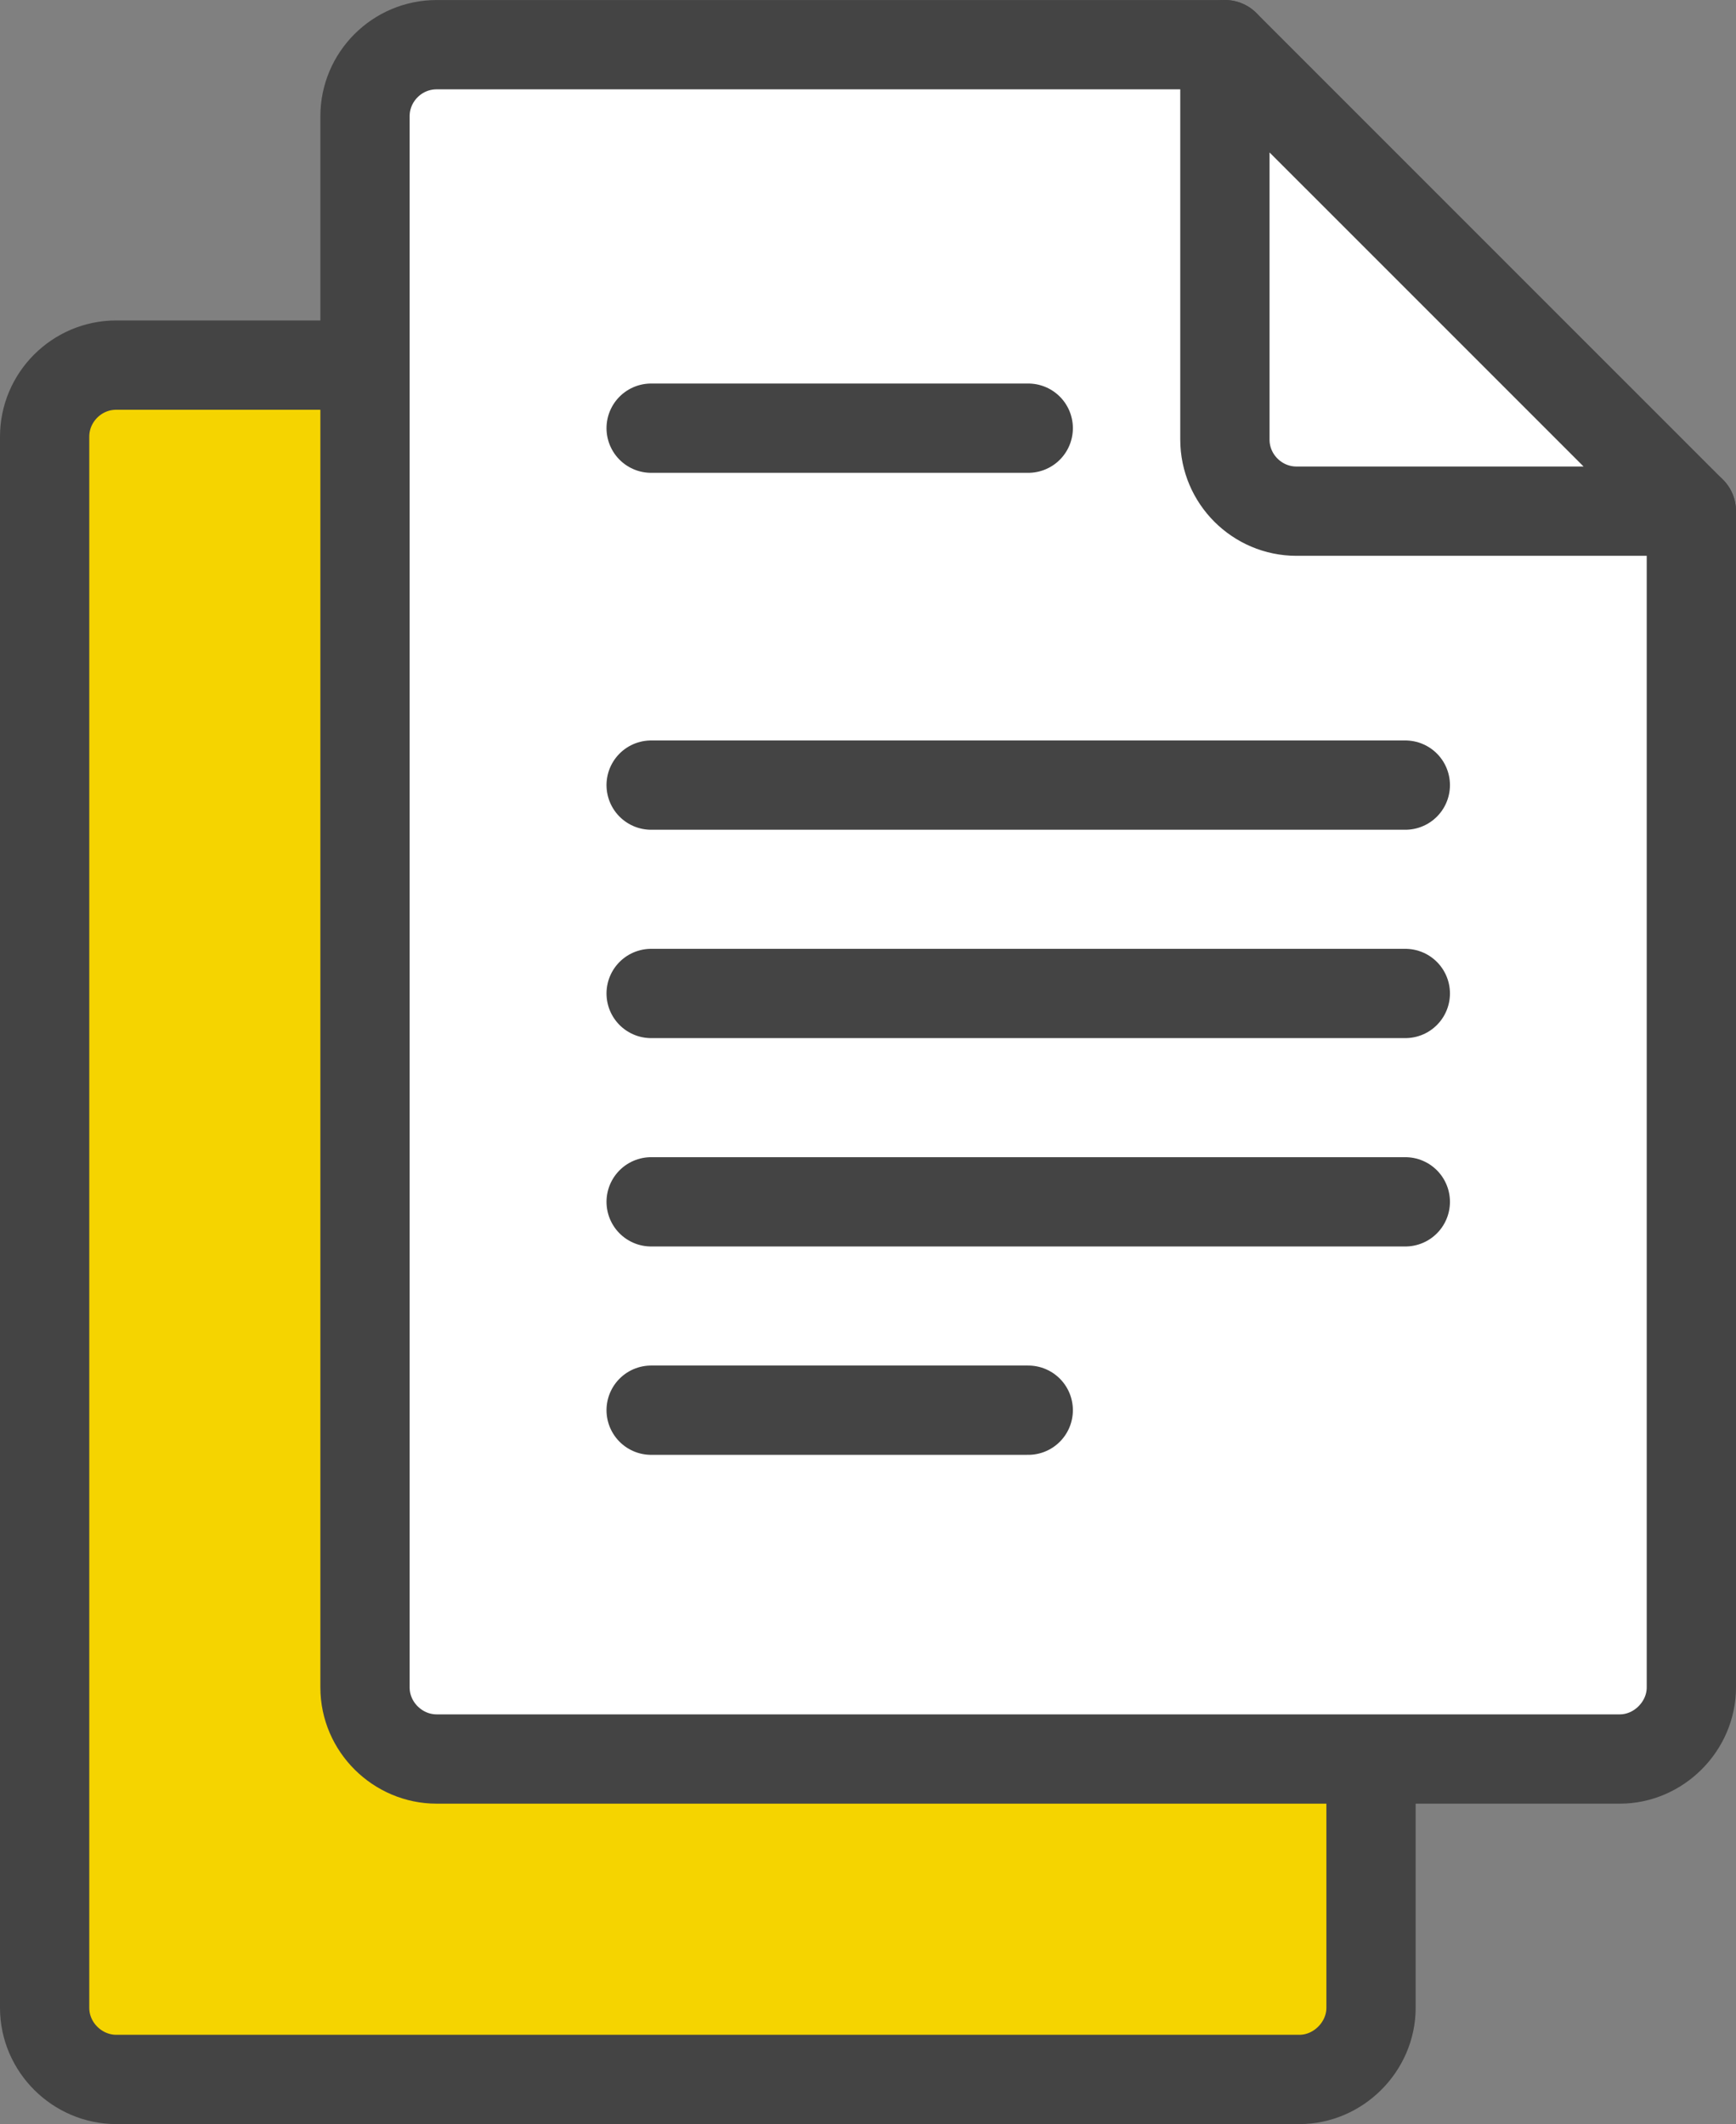
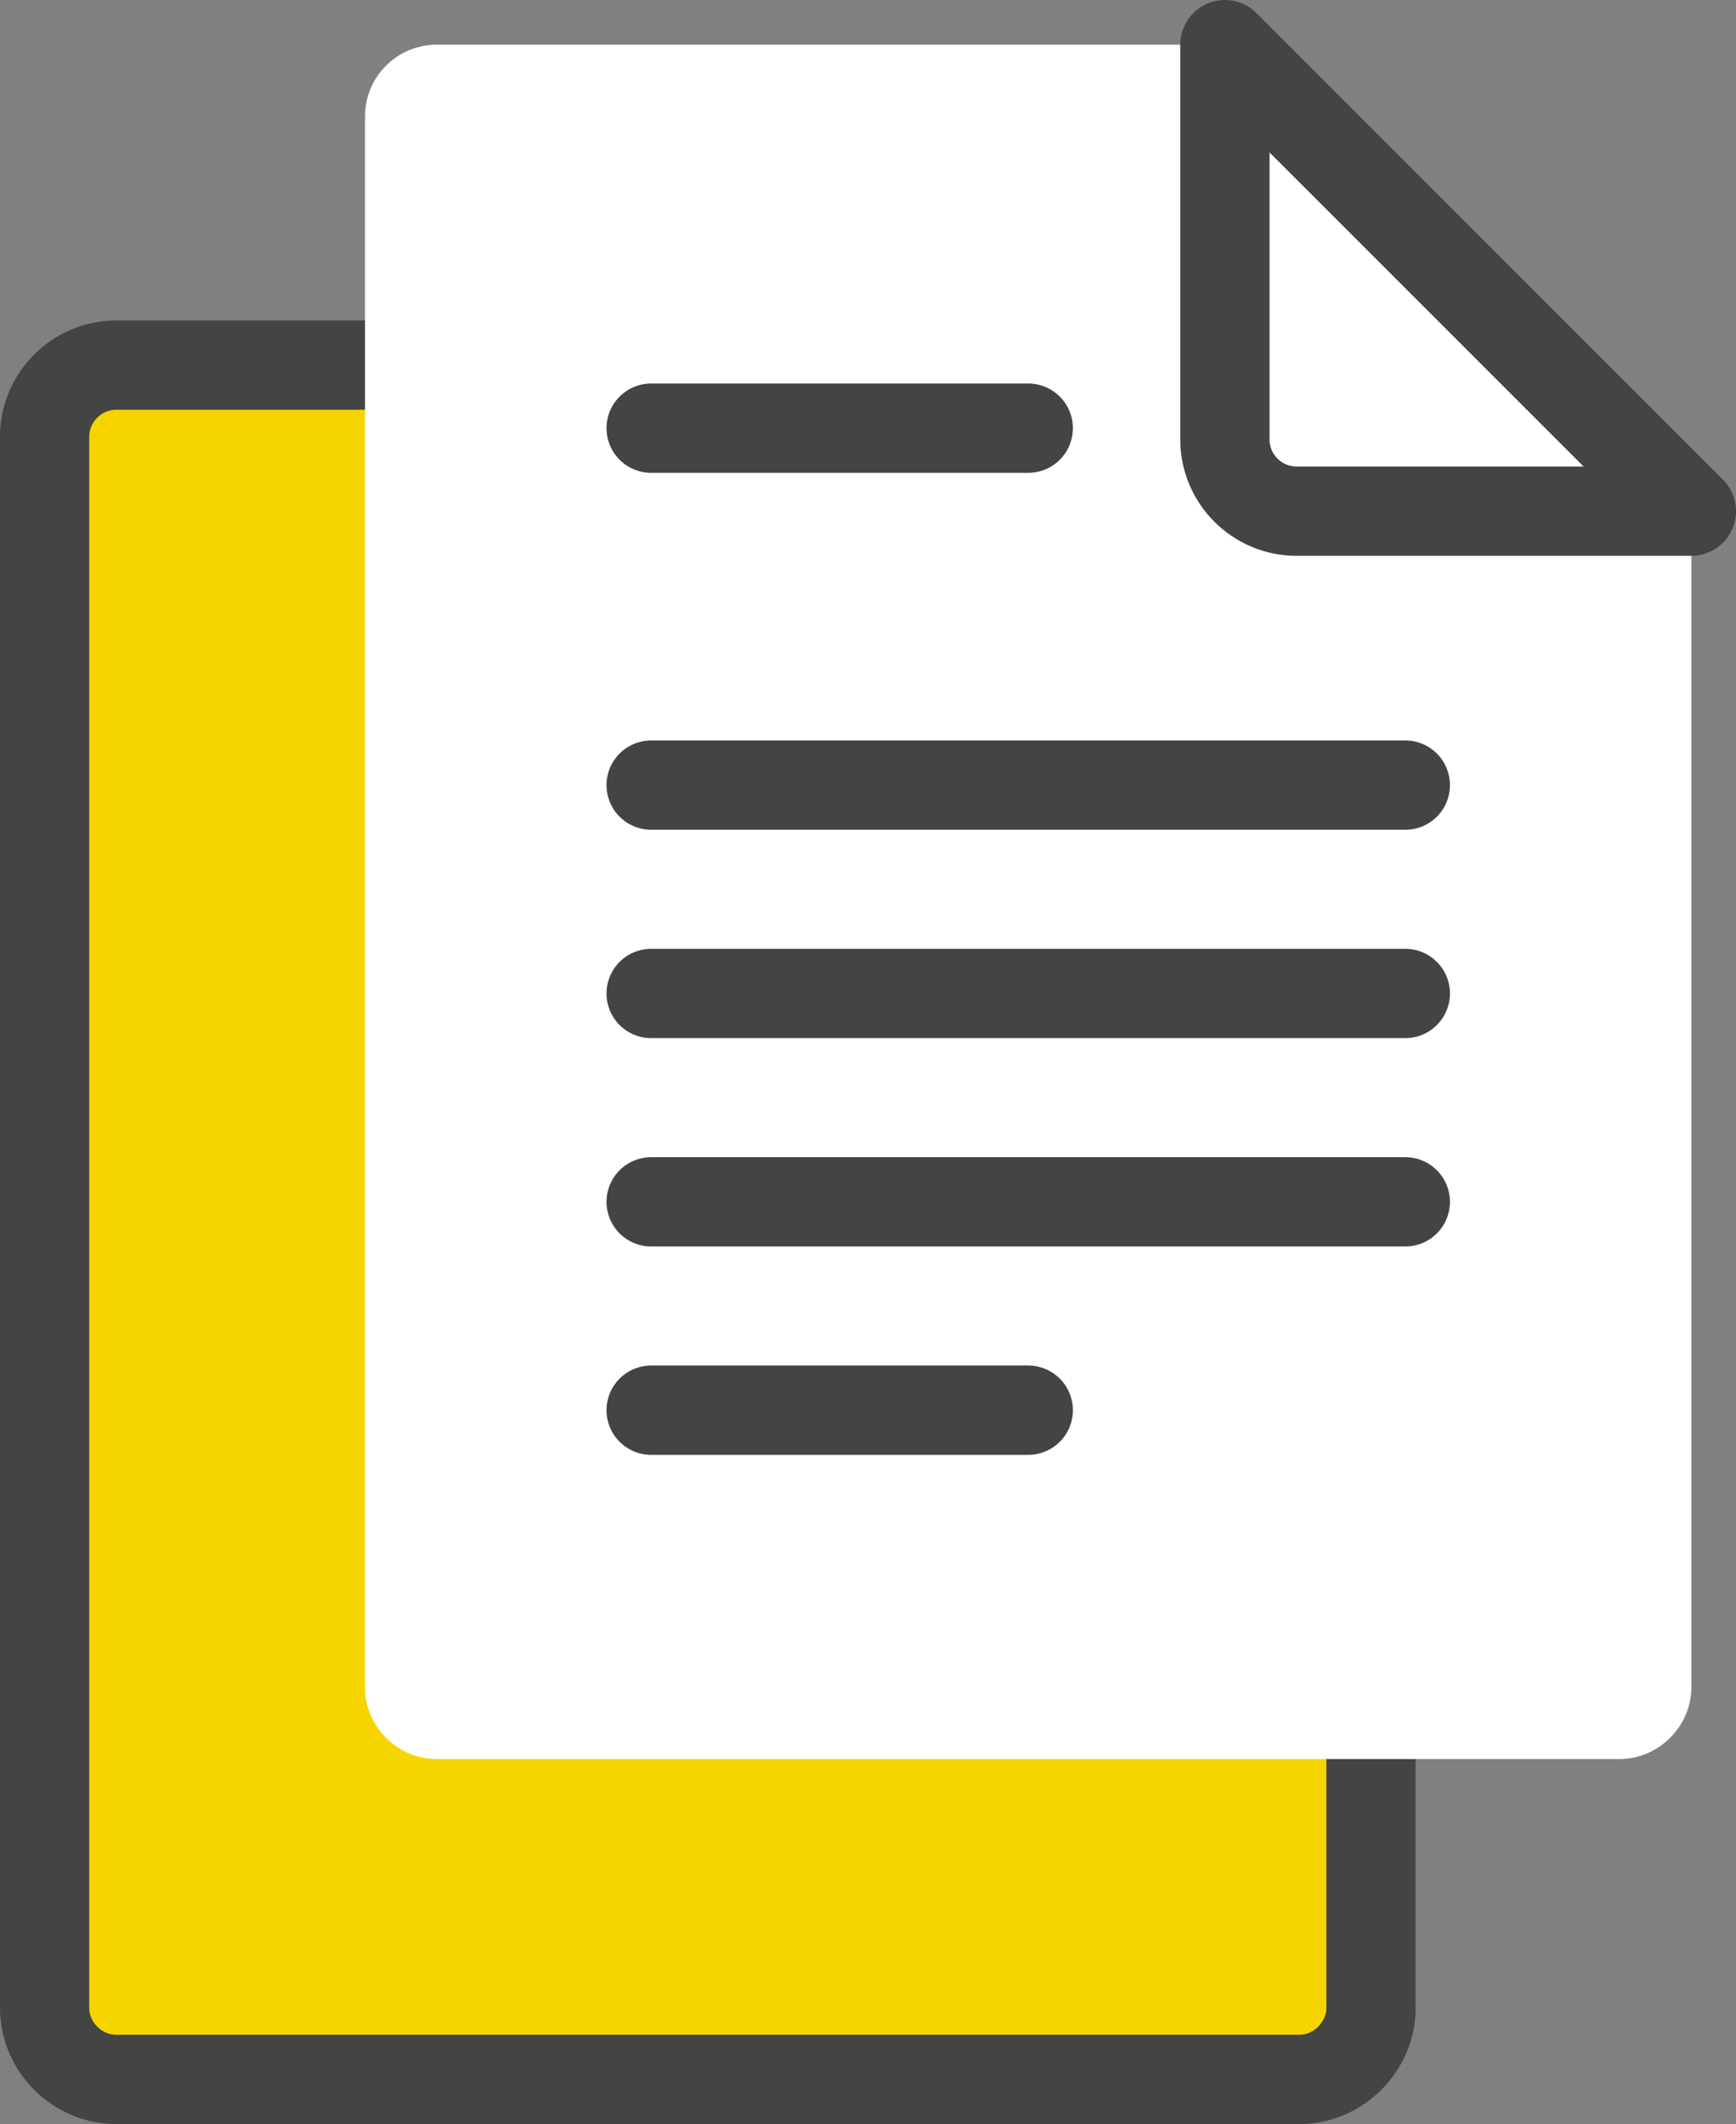
<svg xmlns="http://www.w3.org/2000/svg" xmlns:ns1="http://ns.adobe.com/AdobeIllustrator/10.0/" ns1:viewOrigin="20.1318 86.5361" ns1:rulerOrigin="0 0" ns1:pageBounds="0 100 100 0" width="59.736" height="73.072" viewBox="0 0 59.736 73.072" overflow="visible" enable-background="new 0 0 59.736 73.072" xml:space="preserve">
  <rect x="0" y="0" width="59.736" height="73.072" fill="#808080" stroke="none" />
  <g id="レイヤー_3" ns1:knockout="Off" ns1:layer="yes" ns1:dimmedPercent="50" ns1:rgbTrio="#4F008000FFFF">
    <path ns1:knockout="Off" fill="#F5D400" stroke="#324C5E" stroke-width="3.015" stroke-linecap="round" stroke-linejoin="round" stroke-miterlimit="22.926" d="    M47.177,28.609v36.054v4.41c0,1.336-1.127,2.463-2.463,2.463H4c-1.337,0-2.464-1.107-2.464-2.463v-4.41V15.022    c0-1.354,1.108-2.462,2.464-2.462h27.126L47.177,28.609z" />
    <path ns1:knockout="Off" fill="none" stroke="#444444" stroke-width="3.072" stroke-linecap="round" stroke-linejoin="round" stroke-miterlimit="22.926" d="    M47.177,28.609v36.054v4.41c0,1.336-1.127,2.463-2.463,2.463H4c-1.337,0-2.464-1.107-2.464-2.463v-4.41V15.022    c0-1.354,1.108-2.462,2.464-2.462h27.126L47.177,28.609z" />
    <path ns1:knockout="Off" fill="#FFFFFF" d="M58.2,17.585V53.64v4.41c0,1.336-1.127,2.463-2.462,2.463H15.024    c-1.338,0-2.464-1.105-2.464-2.463v-4.41V3.999c0-1.355,1.107-2.462,2.464-2.462h27.125L58.2,17.585z" />
-     <path ns1:knockout="Off" fill="none" stroke="#444444" stroke-width="3.072" stroke-linecap="round" stroke-linejoin="round" stroke-miterlimit="22.926" d="    M58.2,17.585V53.64v4.41c0,1.336-1.127,2.463-2.462,2.463H15.024c-1.338,0-2.464-1.105-2.464-2.463v-4.41V3.999    c0-1.355,1.107-2.462,2.464-2.462h27.125" />
    <path ns1:knockout="Off" fill="none" stroke="#444444" stroke-width="3.072" stroke-linecap="round" stroke-linejoin="round" stroke-miterlimit="22.926" d="    M58.2,17.585H44.612c-1.354,0-2.463-1.107-2.463-2.463V1.536L58.2,17.585z" />
    <path ns1:knockout="Off" fill="none" stroke="#444444" stroke-width="3.072" stroke-linecap="round" stroke-linejoin="round" stroke-miterlimit="22.926" d="    M22.406,14.73h12.976" />
    <path ns1:knockout="Off" fill="none" stroke="#444444" stroke-width="3.072" stroke-linecap="round" stroke-linejoin="round" stroke-miterlimit="22.926" d="    M22.406,27.009h25.951" />
    <path ns1:knockout="Off" fill="none" stroke="#444444" stroke-width="3.072" stroke-linecap="round" stroke-linejoin="round" stroke-miterlimit="22.926" d="    M22.406,34.177h25.951" />
    <path ns1:knockout="Off" fill="none" stroke="#444444" stroke-width="3.072" stroke-linecap="round" stroke-linejoin="round" stroke-miterlimit="22.926" d="    M22.406,41.345h25.951" />
    <path ns1:knockout="Off" fill="none" stroke="#444444" stroke-width="3.072" stroke-linecap="round" stroke-linejoin="round" stroke-miterlimit="22.926" d="    M22.406,48.513h12.976" />
  </g>
</svg>